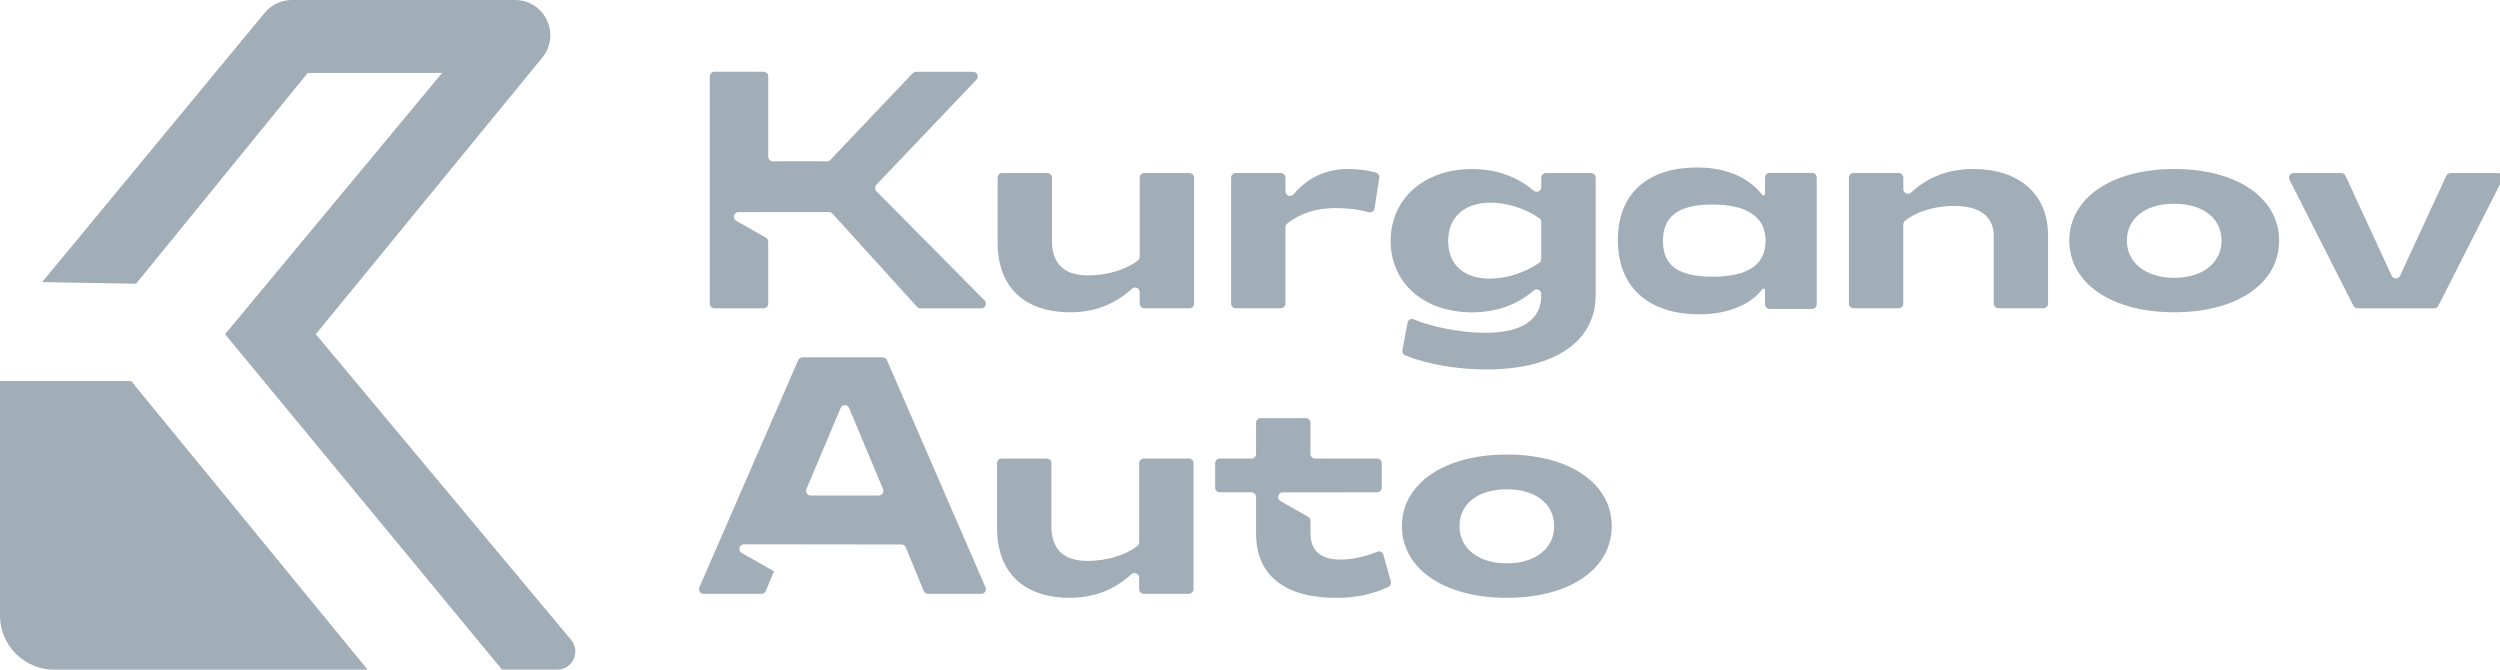
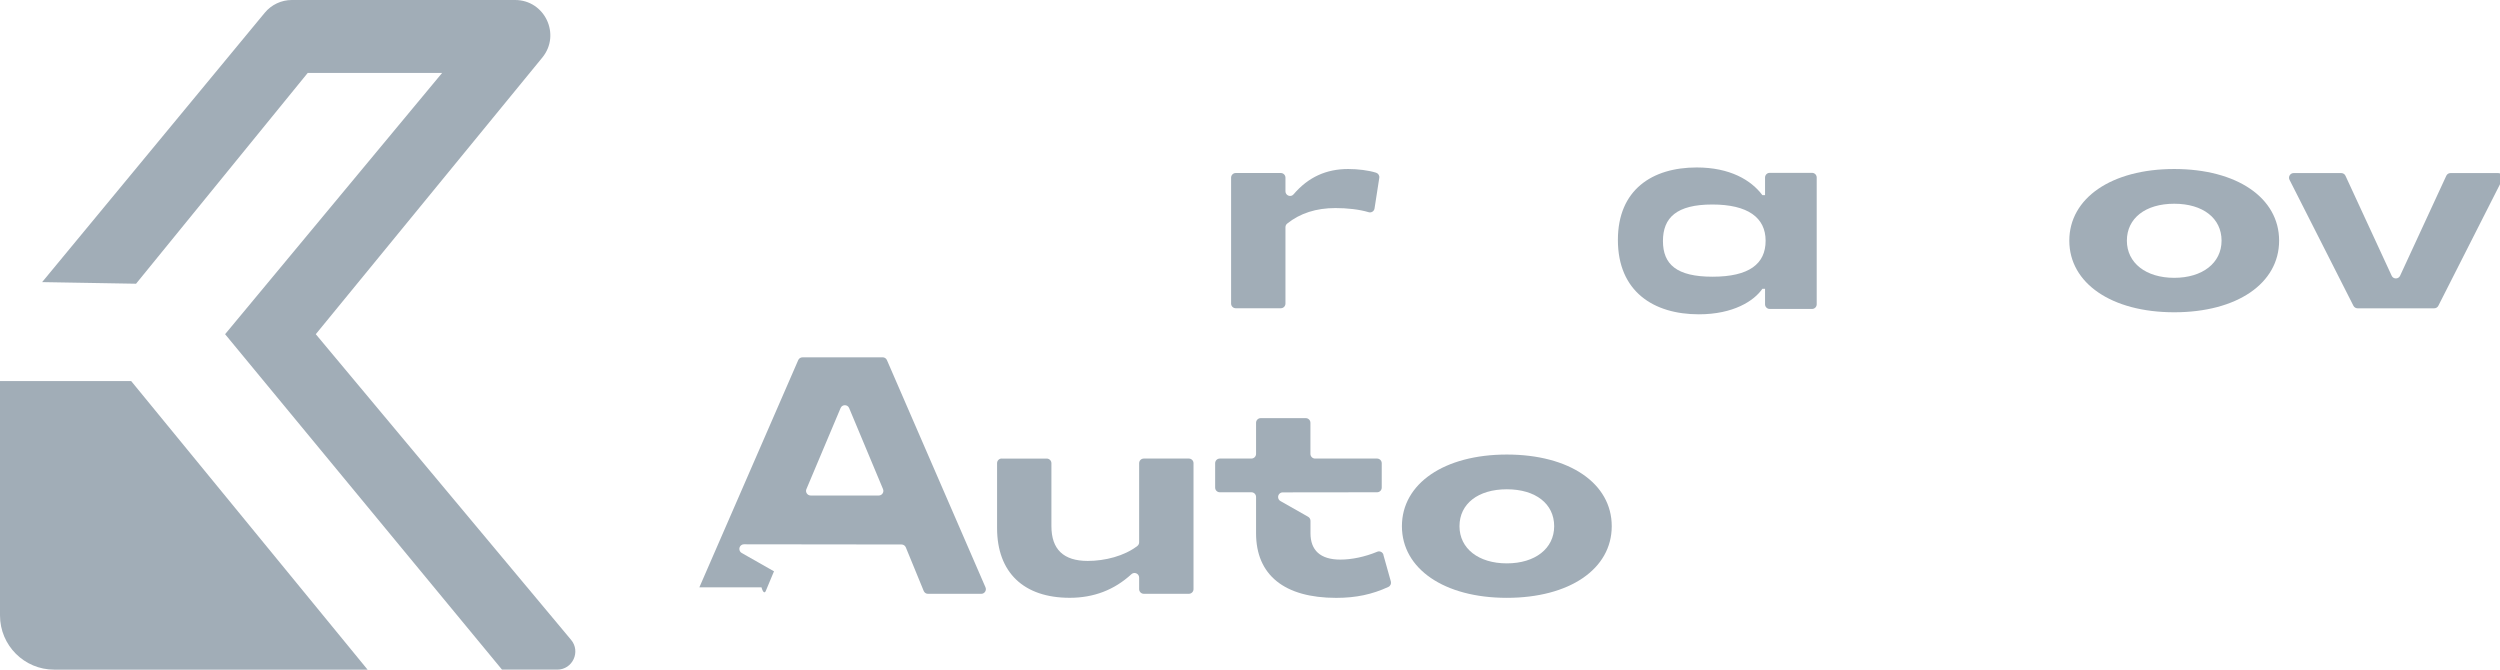
<svg xmlns="http://www.w3.org/2000/svg" width="224" height="60" viewBox="0 0 224 60" fill="none">
  <g clip-path="url(#clip0_173_536)">
    <path d="M0 34.141V55.142C0 57.826 2.174 60 4.852 60H32.935L11.751 34.141H0Z" fill="#A1ADB7" />
    <path d="M3.773 25.279L23.721 1.145C24.32 0.419 25.21 0 26.151 0H46.151C48.813 0 50.278 3.098 48.59 5.159L28.294 29.944L51.17 57.331C52.053 58.388 51.303 59.998 49.927 59.998H44.98L20.168 29.944L39.612 6.537H27.57L12.19 25.422L3.773 25.277V25.279Z" fill="#A1ADB7" />
-     <path d="M78.519 16.556L87.493 7.135C87.746 6.871 87.558 6.432 87.192 6.432H82.079C81.967 6.432 81.856 6.479 81.779 6.56L74.402 14.327C74.325 14.41 74.214 14.455 74.102 14.455H69.25C69.022 14.455 68.834 14.269 68.834 14.038V6.843C68.834 6.615 68.648 6.427 68.418 6.427H64.015C63.787 6.427 63.599 6.613 63.599 6.843V27.21C63.599 27.438 63.784 27.627 64.015 27.627H68.418C68.646 27.627 68.834 27.441 68.834 27.21V21.655C68.834 21.504 68.754 21.366 68.623 21.293L65.963 19.784C65.833 19.712 65.752 19.573 65.752 19.423C65.752 19.192 65.938 19.006 66.166 19.006L74.275 18.999C74.392 18.999 74.503 19.049 74.583 19.134L82.17 27.494C82.248 27.581 82.36 27.629 82.478 27.629H87.921C88.29 27.629 88.475 27.182 88.217 26.921L78.527 17.136C78.369 16.975 78.366 16.719 78.522 16.556H78.519Z" fill="#A1ADB7" />
-     <path d="M89.801 15.507H93.841C94.069 15.507 94.257 15.693 94.257 15.924V21.564C94.257 23.64 95.342 24.677 97.511 24.677C99.056 24.677 100.798 24.235 101.962 23.332C102.062 23.254 102.117 23.131 102.117 23.005V15.921C102.117 15.693 102.302 15.505 102.533 15.505H106.572C106.8 15.505 106.989 15.69 106.989 15.921V27.205C106.989 27.434 106.803 27.622 106.572 27.622H102.533C102.305 27.622 102.117 27.436 102.117 27.205V26.174C102.117 25.812 101.688 25.624 101.422 25.867C99.888 27.278 98.045 27.981 95.897 27.981C91.775 27.981 89.388 25.712 89.388 21.73V15.919C89.388 15.69 89.573 15.502 89.804 15.502L89.801 15.507Z" fill="#A1ADB7" />
    <path d="M115.177 15.921V17.141C115.177 17.525 115.656 17.706 115.904 17.412C117.216 15.871 118.835 15.143 120.793 15.143C121.668 15.143 122.626 15.263 123.296 15.474C123.494 15.537 123.617 15.73 123.584 15.936L123.158 18.68C123.12 18.928 122.872 19.086 122.634 19.014C121.794 18.76 120.693 18.642 119.66 18.642C117.93 18.642 116.486 19.106 115.33 20.035C115.232 20.113 115.177 20.234 115.177 20.359V27.202C115.177 27.431 114.992 27.619 114.761 27.619H110.722C110.494 27.619 110.306 27.433 110.306 27.202V15.918C110.306 15.69 110.491 15.502 110.722 15.502H114.761C114.989 15.502 115.177 15.687 115.177 15.918V15.921Z" fill="#A1ADB7" />
-     <path d="M126.113 28.92C126.164 28.656 126.442 28.513 126.69 28.619C127.415 28.93 128.31 29.194 129.348 29.409C130.649 29.675 131.903 29.819 133.084 29.819C136.361 29.819 138.098 28.661 138.098 26.465V26.347C138.098 25.993 137.684 25.802 137.416 26.033C135.897 27.336 134.051 27.986 131.88 27.986C127.59 27.986 124.602 25.355 124.602 21.59C124.602 17.824 127.59 15.146 131.88 15.146C134.051 15.146 135.897 15.798 137.419 17.086C137.687 17.314 138.101 17.124 138.101 16.77V15.924C138.101 15.695 138.286 15.507 138.517 15.507H142.556C142.784 15.507 142.972 15.693 142.972 15.924V26.465C142.972 30.592 139.284 33.102 133.209 33.102C130.554 33.102 127.876 32.645 125.9 31.834C125.72 31.759 125.62 31.566 125.655 31.375L126.118 28.922L126.113 28.92ZM138.096 19.893C138.096 19.759 138.033 19.631 137.925 19.556C136.707 18.69 135.034 18.16 133.54 18.16C131.201 18.16 129.756 19.463 129.756 21.587C129.756 23.711 131.155 24.966 133.492 24.966C134.989 24.966 136.619 24.436 137.918 23.548C138.03 23.47 138.096 23.342 138.096 23.204V19.893Z" fill="#A1ADB7" />
-     <path d="M170.54 15.921V16.945C170.54 17.306 170.968 17.495 171.234 17.249C172.751 15.845 174.596 15.143 176.783 15.143C180.952 15.143 183.507 17.412 183.507 21.105V27.205C183.507 27.433 183.322 27.622 183.091 27.622H179.052C178.824 27.622 178.636 27.436 178.636 27.205V21.105C178.636 19.39 177.334 18.449 175.115 18.449C173.566 18.449 171.841 18.848 170.683 19.794C170.587 19.872 170.535 19.99 170.535 20.113V27.202C170.535 27.431 170.349 27.619 170.118 27.619H166.079C165.851 27.619 165.663 27.433 165.663 27.202V15.918C165.663 15.69 165.849 15.502 166.079 15.502H170.118C170.347 15.502 170.535 15.687 170.535 15.918L170.54 15.921Z" fill="#A1ADB7" />
    <path d="M194.81 15.143C200.426 15.143 204.209 17.726 204.209 21.562C204.209 25.397 200.426 27.98 194.81 27.98C189.194 27.98 185.41 25.375 185.41 21.562C185.41 17.748 189.194 15.143 194.81 15.143ZM194.81 18.255C192.23 18.255 190.568 19.558 190.568 21.562C190.568 23.565 192.28 24.893 194.81 24.893C197.34 24.893 199.052 23.565 199.052 21.562C199.052 19.558 197.39 18.255 194.81 18.255Z" fill="#A1ADB7" />
    <path d="M210.154 15.748L214.294 24.707C214.442 25.029 214.898 25.029 215.048 24.707L219.188 15.748C219.256 15.6 219.403 15.507 219.564 15.507H223.829C224.14 15.507 224.34 15.833 224.2 16.112L218.476 27.396C218.406 27.537 218.263 27.624 218.105 27.624H211.237C211.082 27.624 210.939 27.537 210.866 27.396L205.142 16.112C205.002 15.836 205.202 15.507 205.513 15.507H209.778C209.941 15.507 210.087 15.602 210.154 15.748Z" fill="#A1ADB7" />
    <path d="M89.752 41.089H93.791C94.019 41.089 94.207 41.275 94.207 41.506V47.147C94.207 49.223 95.293 50.259 97.461 50.259C99.006 50.259 100.748 49.818 101.912 48.914C102.012 48.836 102.067 48.713 102.067 48.587V41.503C102.067 41.275 102.253 41.087 102.483 41.087H106.522C106.751 41.087 106.939 41.272 106.939 41.503V52.787C106.939 53.016 106.753 53.204 106.522 53.204H102.483C102.255 53.204 102.067 53.018 102.067 52.787V51.755C102.067 51.394 101.638 51.206 101.373 51.449C99.838 52.86 97.995 53.563 95.847 53.563C91.725 53.563 89.338 51.294 89.338 47.312V41.501C89.338 41.272 89.523 41.084 89.754 41.084L89.752 41.089Z" fill="#A1ADB7" />
    <path d="M135.012 40.727C140.628 40.727 144.412 43.311 144.412 47.147C144.412 50.982 140.628 53.566 135.012 53.566C129.396 53.566 125.612 50.96 125.612 47.147C125.612 43.333 129.396 40.727 135.012 40.727ZM135.012 43.84C132.432 43.84 130.77 45.143 130.77 47.147C130.77 49.15 132.482 50.478 135.012 50.478C137.542 50.478 139.254 49.15 139.254 47.147C139.254 45.143 137.592 43.84 135.012 43.84Z" fill="#A1ADB7" />
    <path d="M144.963 21.499C144.963 17.003 148.037 15.005 152.023 15.005C155.002 15.005 156.9 16.134 157.908 17.483H158.148V15.904C158.148 15.675 158.334 15.487 158.565 15.487H162.361C162.589 15.487 162.777 15.673 162.777 15.904V27.265C162.777 27.494 162.591 27.682 162.361 27.682H158.565C158.337 27.682 158.148 27.496 158.148 27.265V25.877H157.908C157.163 26.959 155.313 28.162 152.216 28.162C148.157 28.162 144.963 26.118 144.963 21.499ZM153.442 24.793C156.732 24.793 158.199 23.638 158.199 21.57C158.199 19.501 156.614 18.324 153.42 18.324C150.226 18.324 149 19.501 149 21.595C149 23.688 150.226 24.793 153.442 24.793Z" fill="#A1ADB7" />
-     <path d="M79.086 32.017H71.902C71.737 32.017 71.586 32.115 71.521 32.266L62.663 52.625C62.543 52.898 62.746 53.207 63.044 53.207H68.229C68.397 53.207 68.548 53.107 68.613 52.951L69.355 51.176H69.325L66.457 49.547C66.326 49.474 66.246 49.336 66.246 49.185C66.246 48.955 66.431 48.769 66.662 48.769L80.778 48.786C80.946 48.786 81.099 48.889 81.162 49.045L82.764 52.949C82.829 53.104 82.979 53.207 83.147 53.207H87.919C88.217 53.207 88.418 52.901 88.3 52.625L79.469 32.266C79.404 32.113 79.254 32.015 79.088 32.015L79.086 32.017ZM72.256 43.821L75.317 36.561C75.46 36.222 75.942 36.222 76.082 36.561L79.118 43.821C79.234 44.094 79.033 44.398 78.735 44.398H72.637C72.339 44.398 72.138 44.094 72.253 43.821H72.256Z" fill="#A1ADB7" />
+     <path d="M79.086 32.017H71.902C71.737 32.017 71.586 32.115 71.521 32.266L62.663 52.625H68.229C68.397 53.207 68.548 53.107 68.613 52.951L69.355 51.176H69.325L66.457 49.547C66.326 49.474 66.246 49.336 66.246 49.185C66.246 48.955 66.431 48.769 66.662 48.769L80.778 48.786C80.946 48.786 81.099 48.889 81.162 49.045L82.764 52.949C82.829 53.104 82.979 53.207 83.147 53.207H87.919C88.217 53.207 88.418 52.901 88.3 52.625L79.469 32.266C79.404 32.113 79.254 32.015 79.088 32.015L79.086 32.017ZM72.256 43.821L75.317 36.561C75.46 36.222 75.942 36.222 76.082 36.561L79.118 43.821C79.234 44.094 79.033 44.398 78.735 44.398H72.637C72.339 44.398 72.138 44.094 72.253 43.821H72.256Z" fill="#A1ADB7" />
    <path d="M123.958 49.708C123.89 49.469 123.632 49.341 123.406 49.434C122.296 49.894 121.12 50.14 120.094 50.14C118.287 50.14 117.419 49.294 117.419 47.775V46.665C117.419 46.515 117.339 46.377 117.209 46.304L114.729 44.895C114.598 44.823 114.518 44.685 114.518 44.534C114.518 44.303 114.704 44.117 114.932 44.117L123.389 44.107C123.617 44.107 123.803 43.922 123.803 43.691V41.504C123.803 41.276 123.617 41.087 123.386 41.087H117.83C117.602 41.087 117.414 40.901 117.414 40.671V37.882C117.414 37.653 117.229 37.465 116.998 37.465H112.959C112.731 37.465 112.543 37.651 112.543 37.882V40.671C112.543 40.899 112.357 41.087 112.126 41.087H109.293C109.065 41.087 108.877 41.273 108.877 41.504V43.691C108.877 43.919 109.062 44.107 109.293 44.107H112.126C112.354 44.107 112.543 44.293 112.543 44.524V47.777C112.543 51.518 115.072 53.569 119.726 53.569C121.501 53.569 122.96 53.255 124.399 52.587C124.582 52.502 124.675 52.294 124.62 52.098L123.95 49.71L123.958 49.708Z" fill="#A1ADB7" />
  </g>
  <defs>
    <clipPath id="clip0_173_536">
      <rect width="224" height="60" fill="white" />
    </clipPath>
  </defs>
</svg>